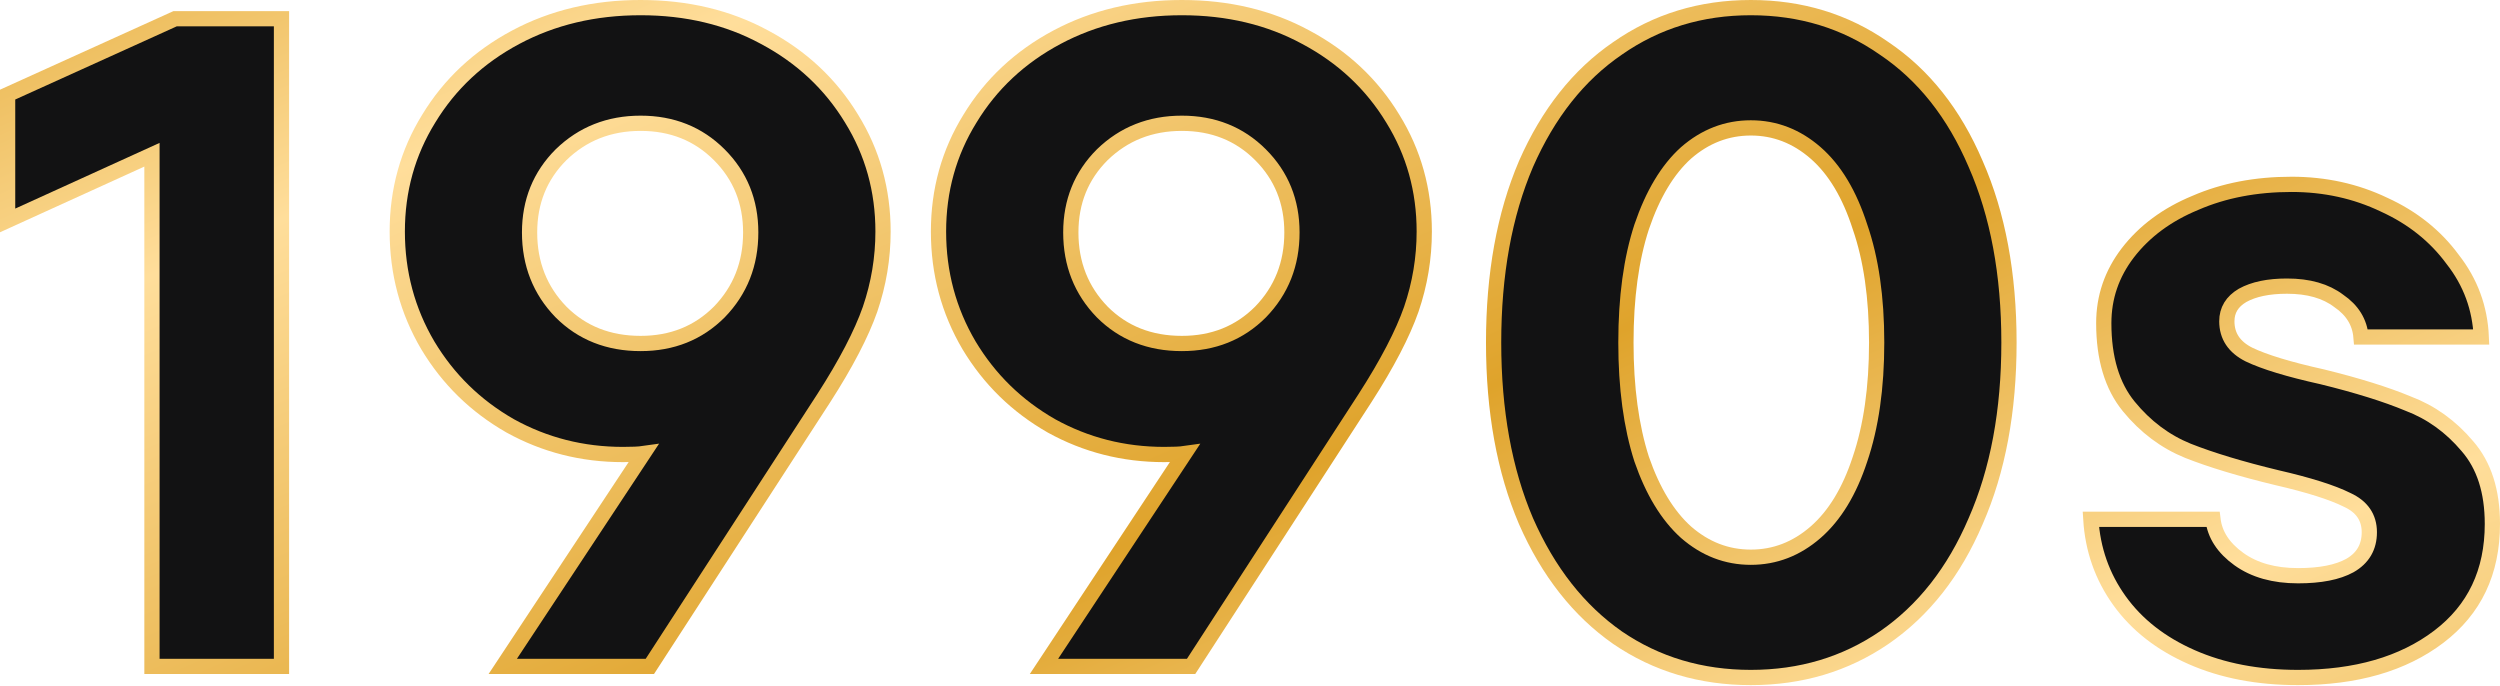
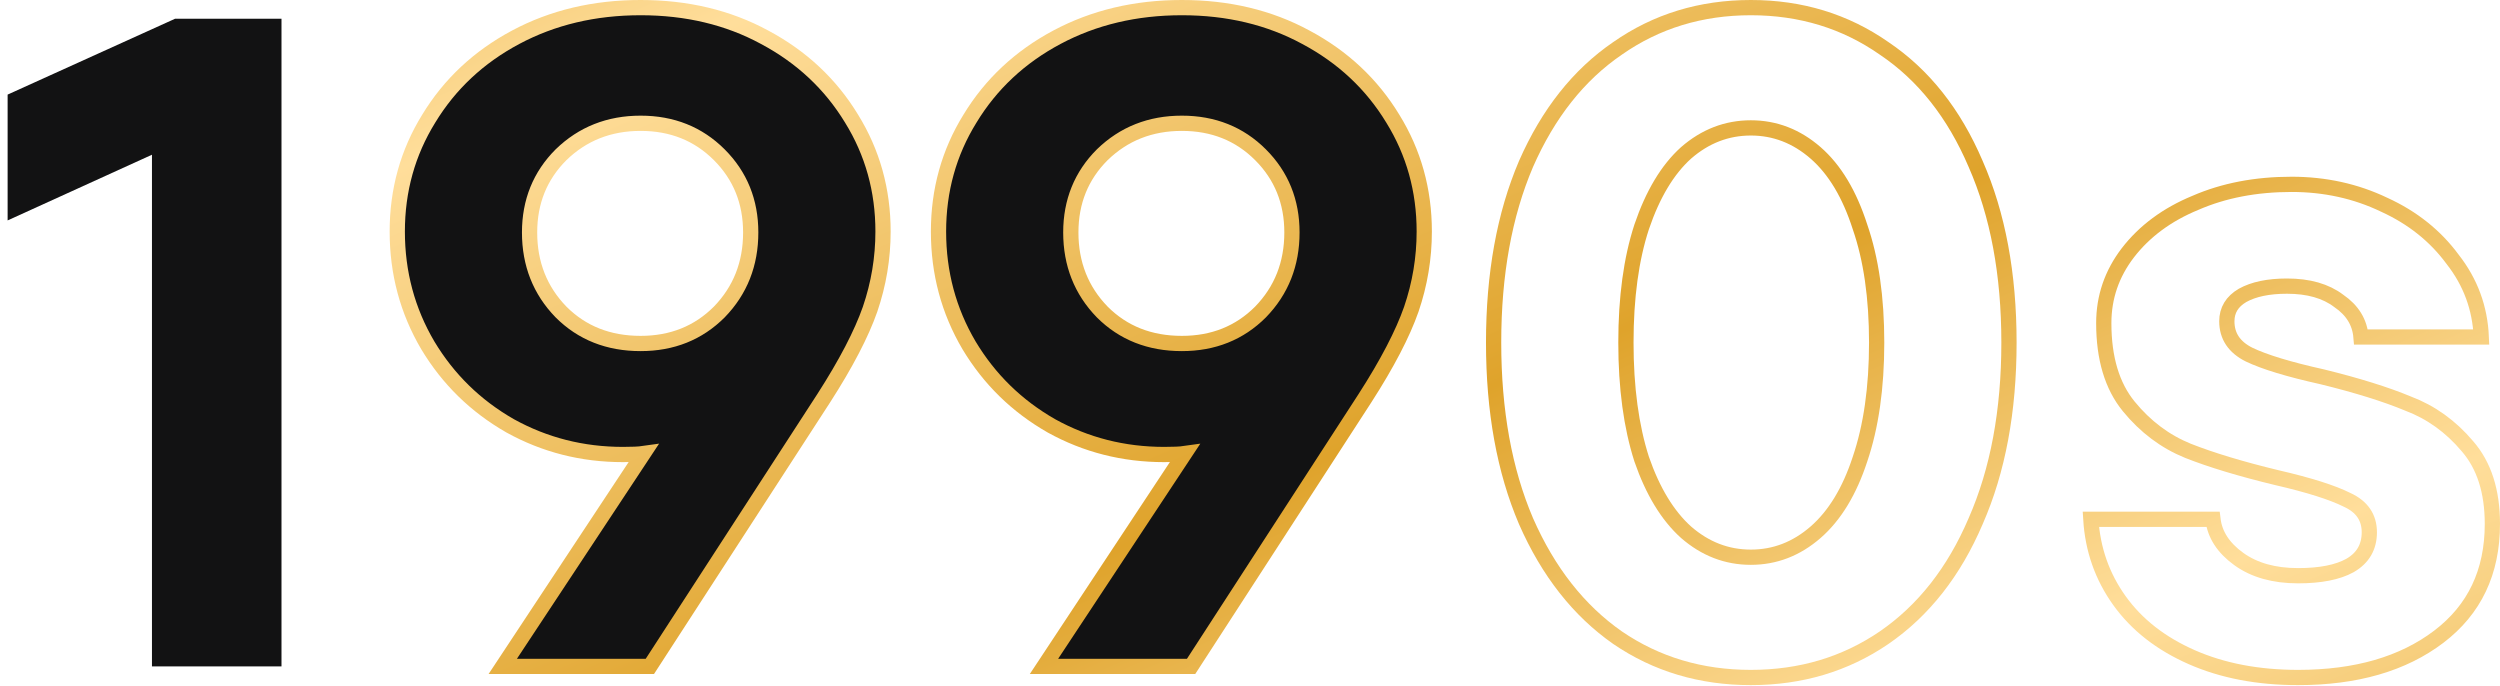
<svg xmlns="http://www.w3.org/2000/svg" fill="none" height="90" viewBox="0 0 328 90" width="328">
  <path d="M1 12.411L22.972 2.457H36.932V87.431H19.937V20.301L1 28.92V12.411Z" fill="#121213" />
  <path d="M84.048 1C90.118 1 95.54 2.295 100.315 4.885C105.17 7.474 108.974 11.035 111.726 15.567C114.477 20.018 115.853 24.955 115.853 30.377C115.853 33.857 115.286 37.256 114.153 40.574C113.02 43.811 110.997 47.695 108.084 52.227L85.262 87.431H65.961L84.412 59.511C83.846 59.592 82.956 59.632 81.742 59.632C76.4 59.632 71.464 58.378 66.932 55.869C62.4 53.279 58.799 49.759 56.128 45.308C53.458 40.776 52.122 35.799 52.122 30.377C52.122 24.955 53.498 20.018 56.249 15.567C59.001 11.035 62.805 7.474 67.66 4.885C72.516 2.295 77.979 1 84.048 1ZM84.048 45.065C88.175 45.065 91.615 43.69 94.367 40.938C97.118 38.105 98.494 34.626 98.494 30.498C98.494 26.452 97.118 23.053 94.367 20.301C91.615 17.55 88.175 16.174 84.048 16.174C79.921 16.174 76.441 17.55 73.609 20.301C70.857 23.053 69.481 26.452 69.481 30.498C69.481 34.626 70.857 38.105 73.609 40.938C76.36 43.69 79.84 45.065 84.048 45.065Z" fill="#121213" />
  <path d="M155.058 1C161.127 1 166.55 2.295 171.324 4.885C176.18 7.474 179.984 11.035 182.735 15.567C185.487 20.018 186.862 24.955 186.862 30.377C186.862 33.857 186.296 37.256 185.163 40.574C184.03 43.811 182.007 47.695 179.093 52.227L156.272 87.431H136.97L155.422 59.511C154.855 59.592 153.965 59.632 152.751 59.632C147.41 59.632 142.473 58.378 137.942 55.869C133.41 53.279 129.808 49.759 127.138 45.308C124.467 40.776 123.132 35.799 123.132 30.377C123.132 24.955 124.507 20.018 127.259 15.567C130.011 11.035 133.814 7.474 138.67 4.885C143.526 2.295 148.988 1 155.058 1ZM155.058 45.065C159.185 45.065 162.625 43.69 165.376 40.938C168.128 38.105 169.503 34.626 169.503 30.498C169.503 26.452 168.128 23.053 165.376 20.301C162.625 17.55 159.185 16.174 155.058 16.174C150.93 16.174 147.451 17.55 144.618 20.301C141.867 23.053 140.491 26.452 140.491 30.498C140.491 34.626 141.867 38.105 144.618 40.938C147.37 43.69 150.85 45.065 155.058 45.065Z" fill="#121213" />
-   <path d="M229.709 88.888C223.154 88.888 217.327 87.148 212.229 83.668C207.13 80.107 203.124 75.009 200.211 68.373C197.378 61.736 195.962 53.927 195.962 44.944C195.962 35.961 197.378 28.151 200.211 21.515C203.124 14.879 207.13 9.821 212.229 6.341C217.327 2.78 223.154 1 229.709 1C236.264 1 242.091 2.78 247.19 6.341C252.369 9.821 256.375 14.879 259.207 21.515C262.121 28.151 263.577 35.961 263.577 44.944C263.577 53.927 262.121 61.736 259.207 68.373C256.375 75.009 252.369 80.107 247.19 83.668C242.091 87.148 236.264 88.888 229.709 88.888ZM229.709 73.107C232.865 73.107 235.698 72.014 238.207 69.829C240.715 67.644 242.658 64.448 244.033 60.239C245.49 55.95 246.218 50.852 246.218 44.944C246.218 39.036 245.49 33.978 244.033 29.77C242.658 25.481 240.715 22.244 238.207 20.058C235.698 17.873 232.865 16.781 229.709 16.781C226.553 16.781 223.72 17.873 221.212 20.058C218.784 22.244 216.842 25.481 215.385 29.77C214.009 33.978 213.321 39.036 213.321 44.944C213.321 50.852 214.009 55.95 215.385 60.239C216.842 64.448 218.784 67.644 221.212 69.829C223.72 72.014 226.553 73.107 229.709 73.107Z" fill="#121213" />
-   <path d="M301.508 88.888C296.247 88.888 291.594 87.998 287.548 86.217C283.501 84.437 280.345 81.968 278.079 78.812C275.813 75.656 274.559 72.095 274.316 68.13H290.34C290.582 70.153 291.715 71.893 293.739 73.35C295.762 74.806 298.352 75.535 301.508 75.535C304.421 75.535 306.687 75.09 308.306 74.199C310.005 73.228 310.855 71.772 310.855 69.829C310.855 67.887 309.884 66.471 307.941 65.581C305.999 64.609 302.924 63.638 298.716 62.667C294.022 61.534 290.137 60.361 287.062 59.147C284.068 57.933 281.478 55.991 279.293 53.32C277.108 50.649 276.015 47.008 276.015 42.395C276.015 38.996 277.067 35.92 279.172 33.169C281.357 30.336 284.311 28.151 288.033 26.614C291.756 24.995 295.964 24.186 300.658 24.186C305.028 24.186 309.074 25.076 312.797 26.857C316.52 28.556 319.514 30.943 321.78 34.019C324.127 37.013 325.381 40.412 325.543 44.215H309.762C309.6 42.273 308.629 40.695 306.849 39.481C305.149 38.186 302.883 37.539 300.051 37.539C297.623 37.539 295.681 37.944 294.224 38.753C292.848 39.562 292.161 40.695 292.161 42.152C292.161 44.094 293.132 45.551 295.074 46.522C297.097 47.493 300.294 48.464 304.664 49.435C309.277 50.568 313.04 51.742 315.953 52.956C318.948 54.089 321.537 55.95 323.722 58.54C325.907 61.048 327 64.448 327 68.737C327 75.049 324.653 79.986 319.959 83.546C315.265 87.107 309.115 88.888 301.508 88.888Z" fill="#121213" />
-   <path d="M1 12.411L22.972 2.457H36.932V87.431H19.937V20.301L1 28.92V12.411Z" stroke="url(#paint0_linear_50_15086)" stroke-width="2" />
  <path d="M84.048 1C90.118 1 95.54 2.295 100.315 4.885C105.17 7.474 108.974 11.035 111.726 15.567C114.477 20.018 115.853 24.955 115.853 30.377C115.853 33.857 115.286 37.256 114.153 40.574C113.02 43.811 110.997 47.695 108.084 52.227L85.262 87.431H65.961L84.412 59.511C83.846 59.592 82.956 59.632 81.742 59.632C76.4 59.632 71.464 58.378 66.932 55.869C62.4 53.279 58.799 49.759 56.128 45.308C53.458 40.776 52.122 35.799 52.122 30.377C52.122 24.955 53.498 20.018 56.249 15.567C59.001 11.035 62.805 7.474 67.66 4.885C72.516 2.295 77.979 1 84.048 1ZM84.048 45.065C88.175 45.065 91.615 43.69 94.367 40.938C97.118 38.105 98.494 34.626 98.494 30.498C98.494 26.452 97.118 23.053 94.367 20.301C91.615 17.55 88.175 16.174 84.048 16.174C79.921 16.174 76.441 17.55 73.609 20.301C70.857 23.053 69.481 26.452 69.481 30.498C69.481 34.626 70.857 38.105 73.609 40.938C76.36 43.69 79.84 45.065 84.048 45.065Z" stroke="url(#paint1_linear_50_15086)" stroke-width="2" />
  <path d="M155.058 1C161.127 1 166.55 2.295 171.324 4.885C176.18 7.474 179.984 11.035 182.735 15.567C185.487 20.018 186.862 24.955 186.862 30.377C186.862 33.857 186.296 37.256 185.163 40.574C184.03 43.811 182.007 47.695 179.093 52.227L156.272 87.431H136.97L155.422 59.511C154.855 59.592 153.965 59.632 152.751 59.632C147.41 59.632 142.473 58.378 137.942 55.869C133.41 53.279 129.808 49.759 127.138 45.308C124.467 40.776 123.132 35.799 123.132 30.377C123.132 24.955 124.507 20.018 127.259 15.567C130.011 11.035 133.814 7.474 138.67 4.885C143.526 2.295 148.988 1 155.058 1ZM155.058 45.065C159.185 45.065 162.625 43.69 165.376 40.938C168.128 38.105 169.503 34.626 169.503 30.498C169.503 26.452 168.128 23.053 165.376 20.301C162.625 17.55 159.185 16.174 155.058 16.174C150.93 16.174 147.451 17.55 144.618 20.301C141.867 23.053 140.491 26.452 140.491 30.498C140.491 34.626 141.867 38.105 144.618 40.938C147.37 43.69 150.85 45.065 155.058 45.065Z" stroke="url(#paint2_linear_50_15086)" stroke-width="2" />
  <path d="M229.709 88.888C223.154 88.888 217.327 87.148 212.229 83.668C207.13 80.107 203.124 75.009 200.211 68.373C197.378 61.736 195.962 53.927 195.962 44.944C195.962 35.961 197.378 28.151 200.211 21.515C203.124 14.879 207.13 9.821 212.229 6.341C217.327 2.78 223.154 1 229.709 1C236.264 1 242.091 2.78 247.19 6.341C252.369 9.821 256.375 14.879 259.207 21.515C262.121 28.151 263.577 35.961 263.577 44.944C263.577 53.927 262.121 61.736 259.207 68.373C256.375 75.009 252.369 80.107 247.19 83.668C242.091 87.148 236.264 88.888 229.709 88.888ZM229.709 73.107C232.865 73.107 235.698 72.014 238.207 69.829C240.715 67.644 242.658 64.448 244.033 60.239C245.49 55.95 246.218 50.852 246.218 44.944C246.218 39.036 245.49 33.978 244.033 29.77C242.658 25.481 240.715 22.244 238.207 20.058C235.698 17.873 232.865 16.781 229.709 16.781C226.553 16.781 223.72 17.873 221.212 20.058C218.784 22.244 216.842 25.481 215.385 29.77C214.009 33.978 213.321 39.036 213.321 44.944C213.321 50.852 214.009 55.95 215.385 60.239C216.842 64.448 218.784 67.644 221.212 69.829C223.72 72.014 226.553 73.107 229.709 73.107Z" stroke="url(#paint3_linear_50_15086)" stroke-width="2" />
  <path d="M301.508 88.888C296.247 88.888 291.594 87.998 287.548 86.217C283.501 84.437 280.345 81.968 278.079 78.812C275.813 75.656 274.559 72.095 274.316 68.13H290.34C290.582 70.153 291.715 71.893 293.739 73.35C295.762 74.806 298.352 75.535 301.508 75.535C304.421 75.535 306.687 75.09 308.306 74.199C310.005 73.228 310.855 71.772 310.855 69.829C310.855 67.887 309.884 66.471 307.941 65.581C305.999 64.609 302.924 63.638 298.716 62.667C294.022 61.534 290.137 60.361 287.062 59.147C284.068 57.933 281.478 55.991 279.293 53.32C277.108 50.649 276.015 47.008 276.015 42.395C276.015 38.996 277.067 35.92 279.172 33.169C281.357 30.336 284.311 28.151 288.033 26.614C291.756 24.995 295.964 24.186 300.658 24.186C305.028 24.186 309.074 25.076 312.797 26.857C316.52 28.556 319.514 30.943 321.78 34.019C324.127 37.013 325.381 40.412 325.543 44.215H309.762C309.6 42.273 308.629 40.695 306.849 39.481C305.149 38.186 302.883 37.539 300.051 37.539C297.623 37.539 295.681 37.944 294.224 38.753C292.848 39.562 292.161 40.695 292.161 42.152C292.161 44.094 293.132 45.551 295.074 46.522C297.097 47.493 300.294 48.464 304.664 49.435C309.277 50.568 313.04 51.742 315.953 52.956C318.948 54.089 321.537 55.95 323.722 58.54C325.907 61.048 327 64.448 327 68.737C327 75.049 324.653 79.986 319.959 83.546C315.265 87.107 309.115 88.888 301.508 88.888Z" stroke="url(#paint4_linear_50_15086)" stroke-width="2" />
  <defs>
    <linearGradient gradientUnits="userSpaceOnUse" id="paint0_linear_50_15086" x1="58.05" x2="170.148" y1="-45.69" y2="211.979">
      <stop stop-color="#DFA32B" />
      <stop offset="0.213" stop-color="#FFDE9B" />
      <stop offset="0.51" stop-color="#DFA32B" />
      <stop offset="0.724" stop-color="#FFDE9B" />
      <stop offset="1" stop-color="#DFA32B" />
    </linearGradient>
    <linearGradient gradientUnits="userSpaceOnUse" id="paint1_linear_50_15086" x1="58.05" x2="170.148" y1="-45.69" y2="211.979">
      <stop stop-color="#DFA32B" />
      <stop offset="0.213" stop-color="#FFDE9B" />
      <stop offset="0.51" stop-color="#DFA32B" />
      <stop offset="0.724" stop-color="#FFDE9B" />
      <stop offset="1" stop-color="#DFA32B" />
    </linearGradient>
    <linearGradient gradientUnits="userSpaceOnUse" id="paint2_linear_50_15086" x1="58.05" x2="170.148" y1="-45.69" y2="211.979">
      <stop stop-color="#DFA32B" />
      <stop offset="0.213" stop-color="#FFDE9B" />
      <stop offset="0.51" stop-color="#DFA32B" />
      <stop offset="0.724" stop-color="#FFDE9B" />
      <stop offset="1" stop-color="#DFA32B" />
    </linearGradient>
    <linearGradient gradientUnits="userSpaceOnUse" id="paint3_linear_50_15086" x1="58.05" x2="170.148" y1="-45.69" y2="211.979">
      <stop stop-color="#DFA32B" />
      <stop offset="0.213" stop-color="#FFDE9B" />
      <stop offset="0.51" stop-color="#DFA32B" />
      <stop offset="0.724" stop-color="#FFDE9B" />
      <stop offset="1" stop-color="#DFA32B" />
    </linearGradient>
    <linearGradient gradientUnits="userSpaceOnUse" id="paint4_linear_50_15086" x1="58.05" x2="170.148" y1="-45.69" y2="211.979">
      <stop stop-color="#DFA32B" />
      <stop offset="0.213" stop-color="#FFDE9B" />
      <stop offset="0.51" stop-color="#DFA32B" />
      <stop offset="0.724" stop-color="#FFDE9B" />
      <stop offset="1" stop-color="#DFA32B" />
    </linearGradient>
  </defs>
</svg>